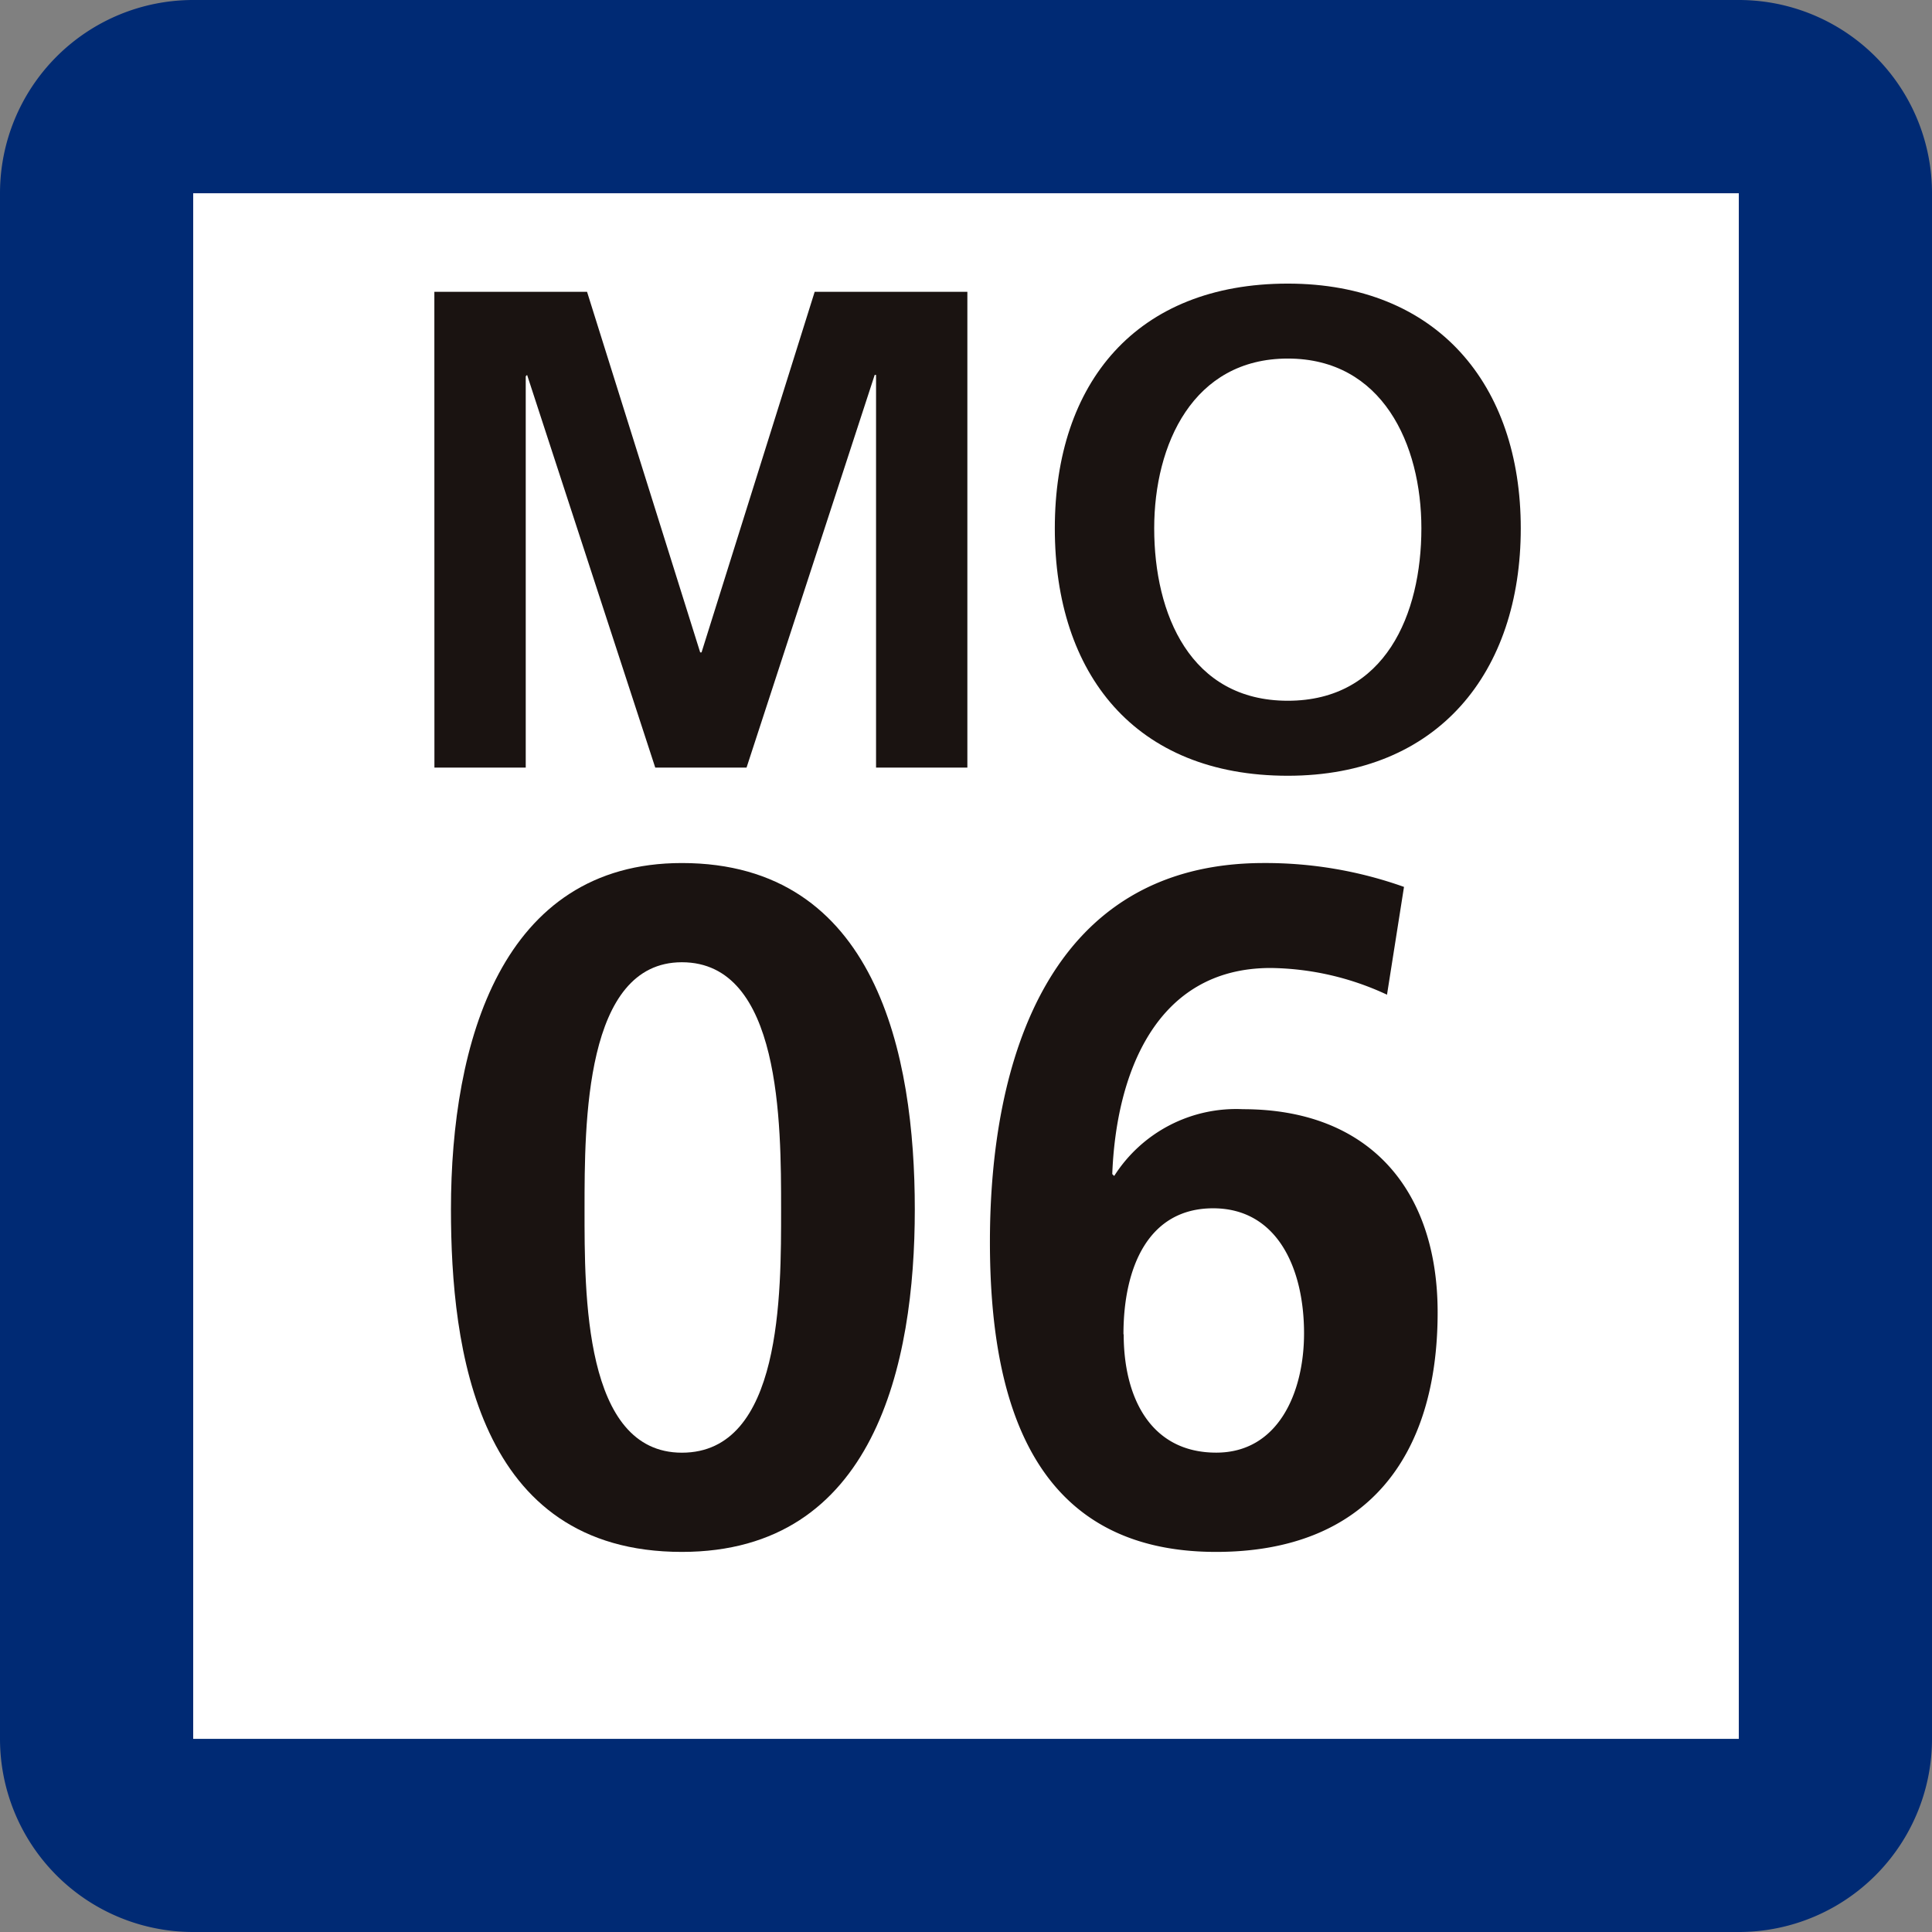
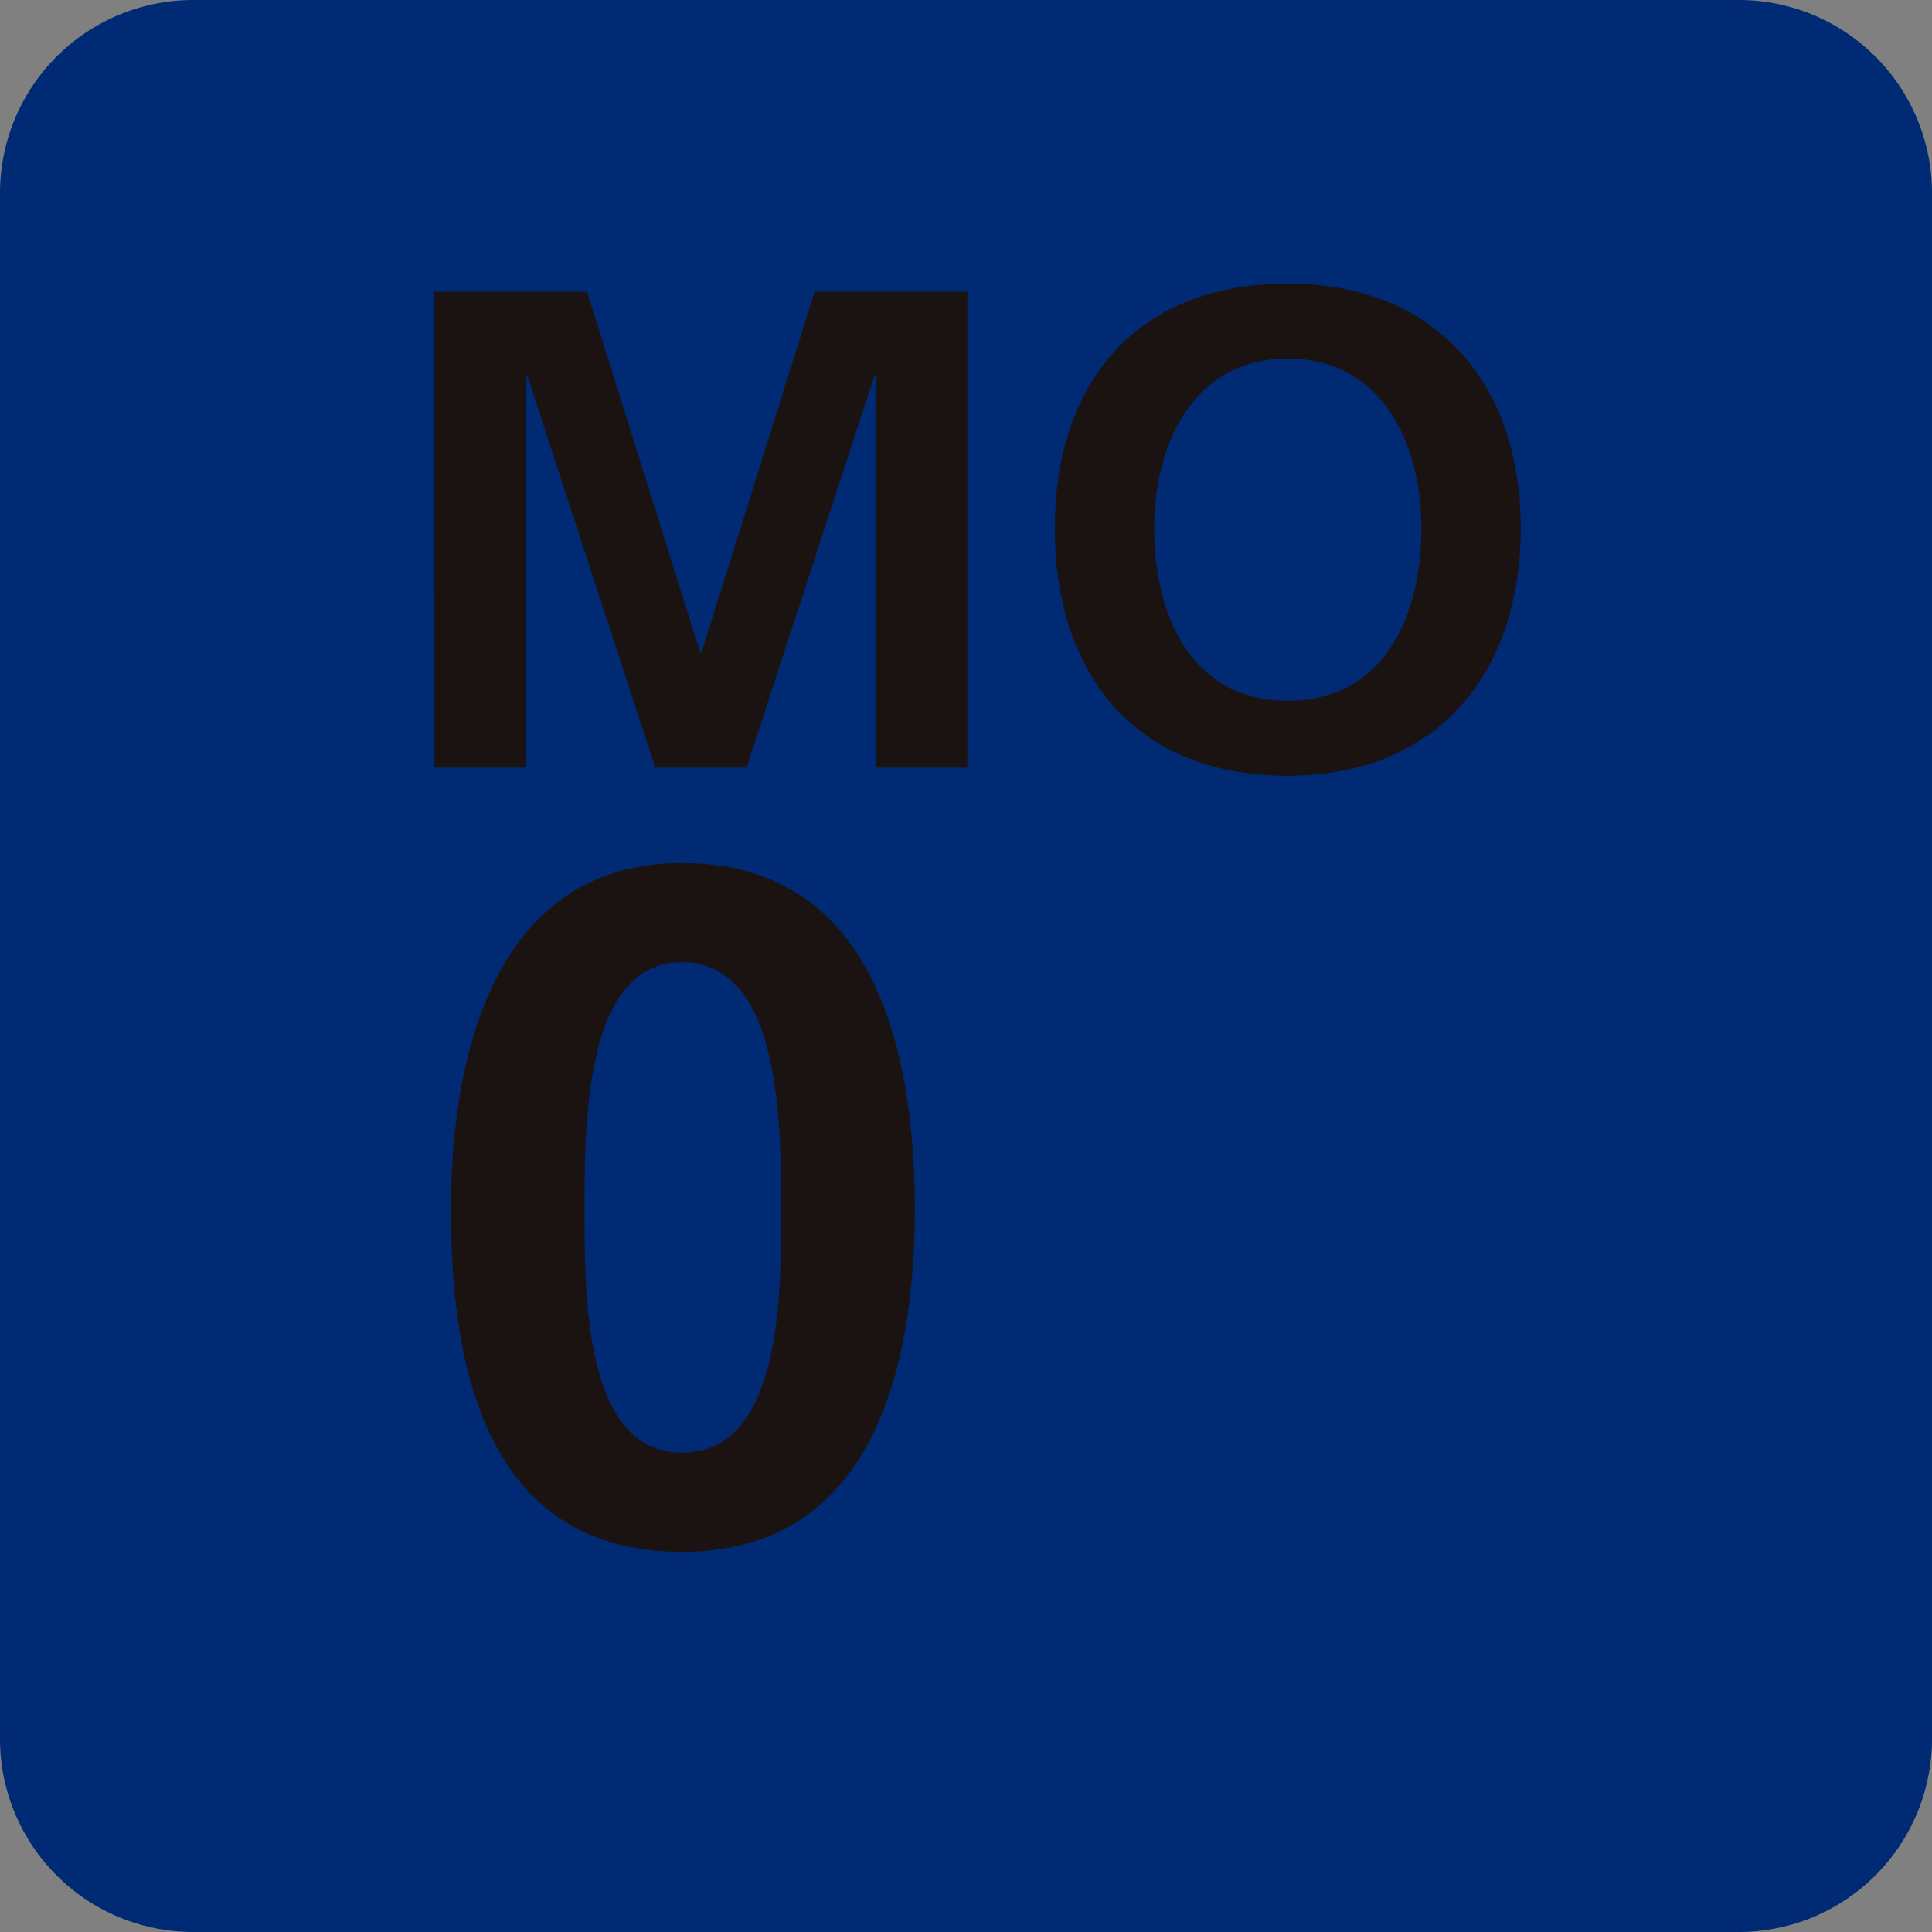
<svg xmlns="http://www.w3.org/2000/svg" width="34" height="34.001" viewBox="0 0 34 34.001">
  <rect x="0" y="0" width="34" height="34.001" fill="#808080" stroke="none" />
  <g id="グループ_47" data-name="グループ 47" transform="translate(-1743.465 659)">
    <path id="パス_94" data-name="パス 94" d="M915.065 0h-27.2a3.4 3.4 0 00-3.4 3.4v27.2a3.4 3.4 0 003.4 3.4h27.2a3.4 3.4 0 003.4-3.4V3.4a3.4 3.4 0 00-3.4-3.4" transform="translate(859 -659)" fill="#002a74" />
-     <path id="長方形_83" data-name="長方形 83" transform="translate(1746.865 -655.599)" fill="#fff" d="M0 0h27.2v27.2H0z" />
    <path id="パス_95" data-name="パス 95" d="M906.771 14.984h2.687l1.991 6.346h.024l1.991-6.346h2.687v8.373h-1.607v-6.91h-.024l-2.255 6.91h-1.607l-2.255-6.91-.024.024v6.886h-1.607z" transform="translate(844.338 -668.849)" fill="#1a1311" />
    <path id="パス_96" data-name="パス 96" d="M942.724 14.564c2.627 0 4.1 1.776 4.1 4.307s-1.452 4.354-4.1 4.354c-2.687 0-4.1-1.788-4.1-4.354s1.439-4.307 4.1-4.307m0 7.341c1.716 0 2.351-1.523 2.351-3.035 0-1.476-.684-2.987-2.351-2.987s-2.351 1.511-2.351 2.987c0 1.511.636 3.035 2.351 3.035" transform="translate(823.404 -668.573)" fill="#1a1311" />
    <path id="パス_97" data-name="パス 97" d="M907.621 50.412c0-2.938.89-6.095 4.063-6.095 3.425 0 4.1 3.375 4.1 6.095s-.705 6.028-4.1 6.028c-3.61 0-4.063-3.577-4.063-6.028m5.81 0c0-1.511 0-4.349-1.746-4.349-1.713 0-1.713 2.838-1.713 4.349 0 1.478-.017 4.282 1.713 4.282 1.763 0 1.746-2.8 1.746-4.282" transform="translate(843.78 -688.129)" fill="#1a1311" />
-     <path id="パス_98" data-name="パス 98" d="M942.292 46.634a4.96 4.96 0 00-2.048-.47c-2.032 0-2.72 1.88-2.787 3.627l.034.033a2.543 2.543 0 012.267-1.175c2.217 0 3.425 1.411 3.425 3.576 0 2.535-1.243 4.215-3.9 4.215-3.257 0-3.979-2.7-3.979-5.457 0-3.173 1.024-6.666 4.819-6.666a7.26 7.26 0 012.468.42zm-4.634 5.977c0 1.108.47 2.082 1.629 2.082 1.091 0 1.545-1.058 1.545-2.1 0-1.142-.47-2.2-1.6-2.2-1.142 0-1.578 1.041-1.578 2.217" transform="translate(825.582 -688.129)" fill="#1a1311" />
  </g>
</svg>